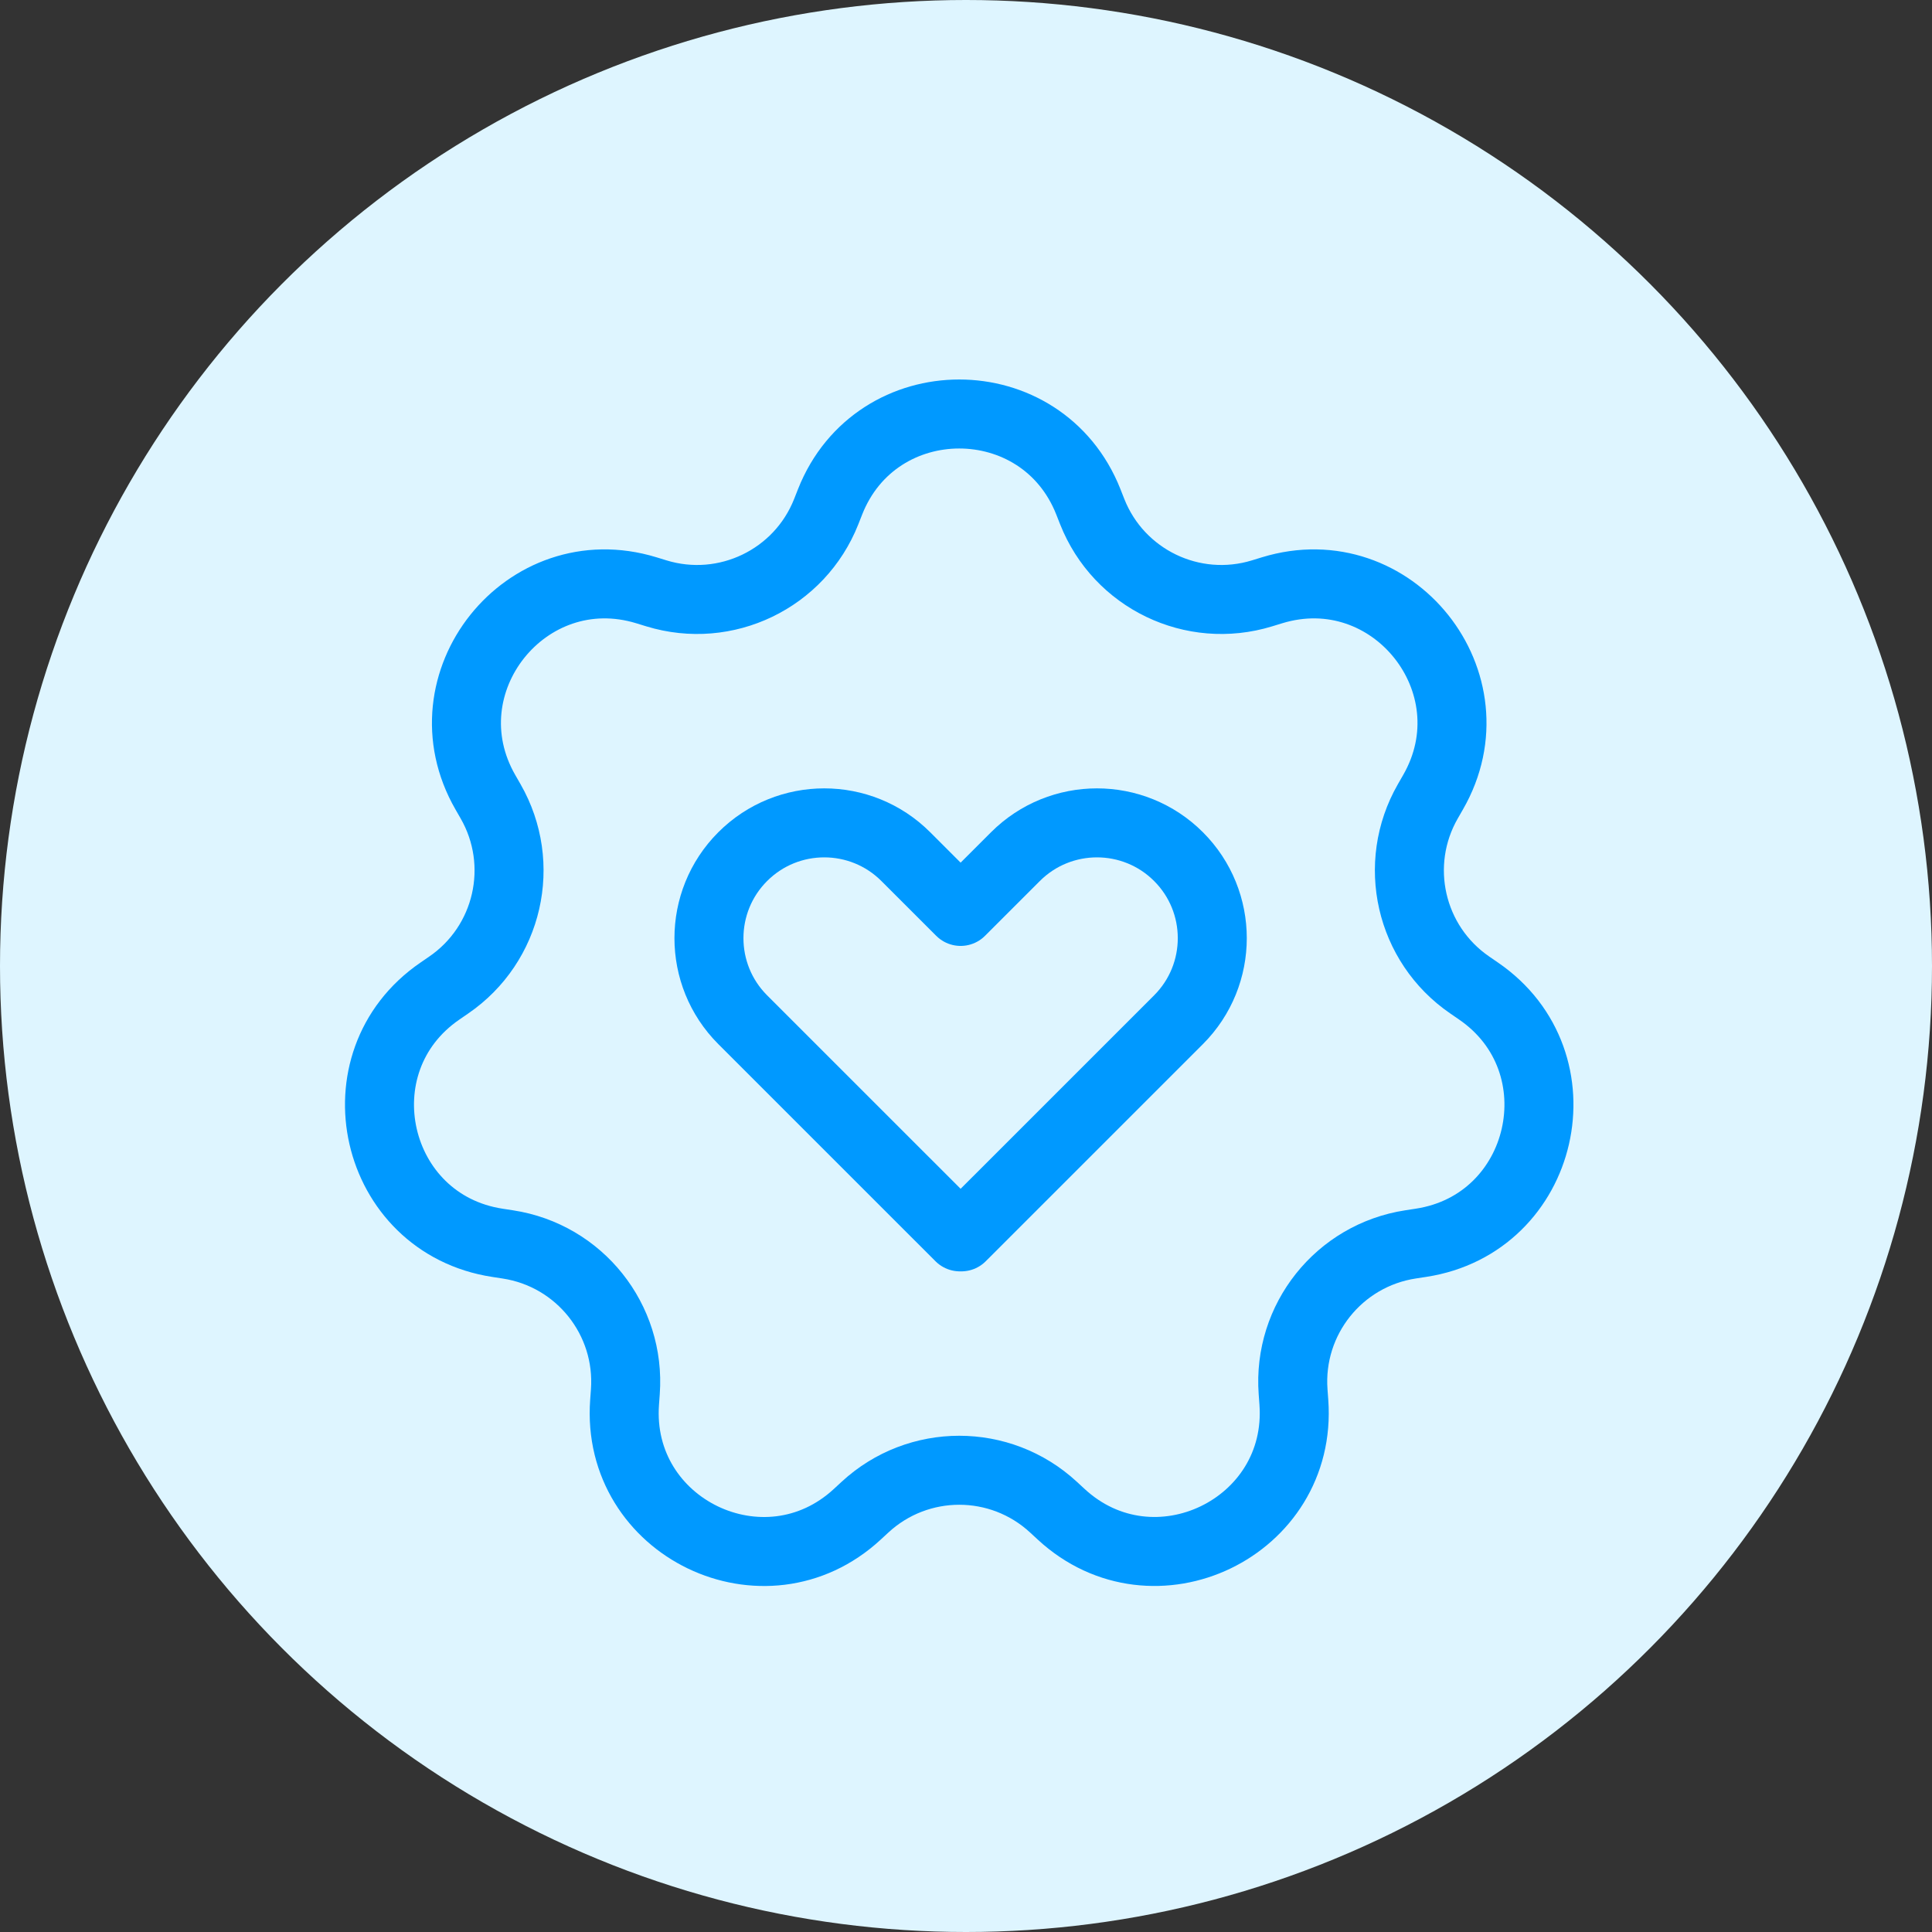
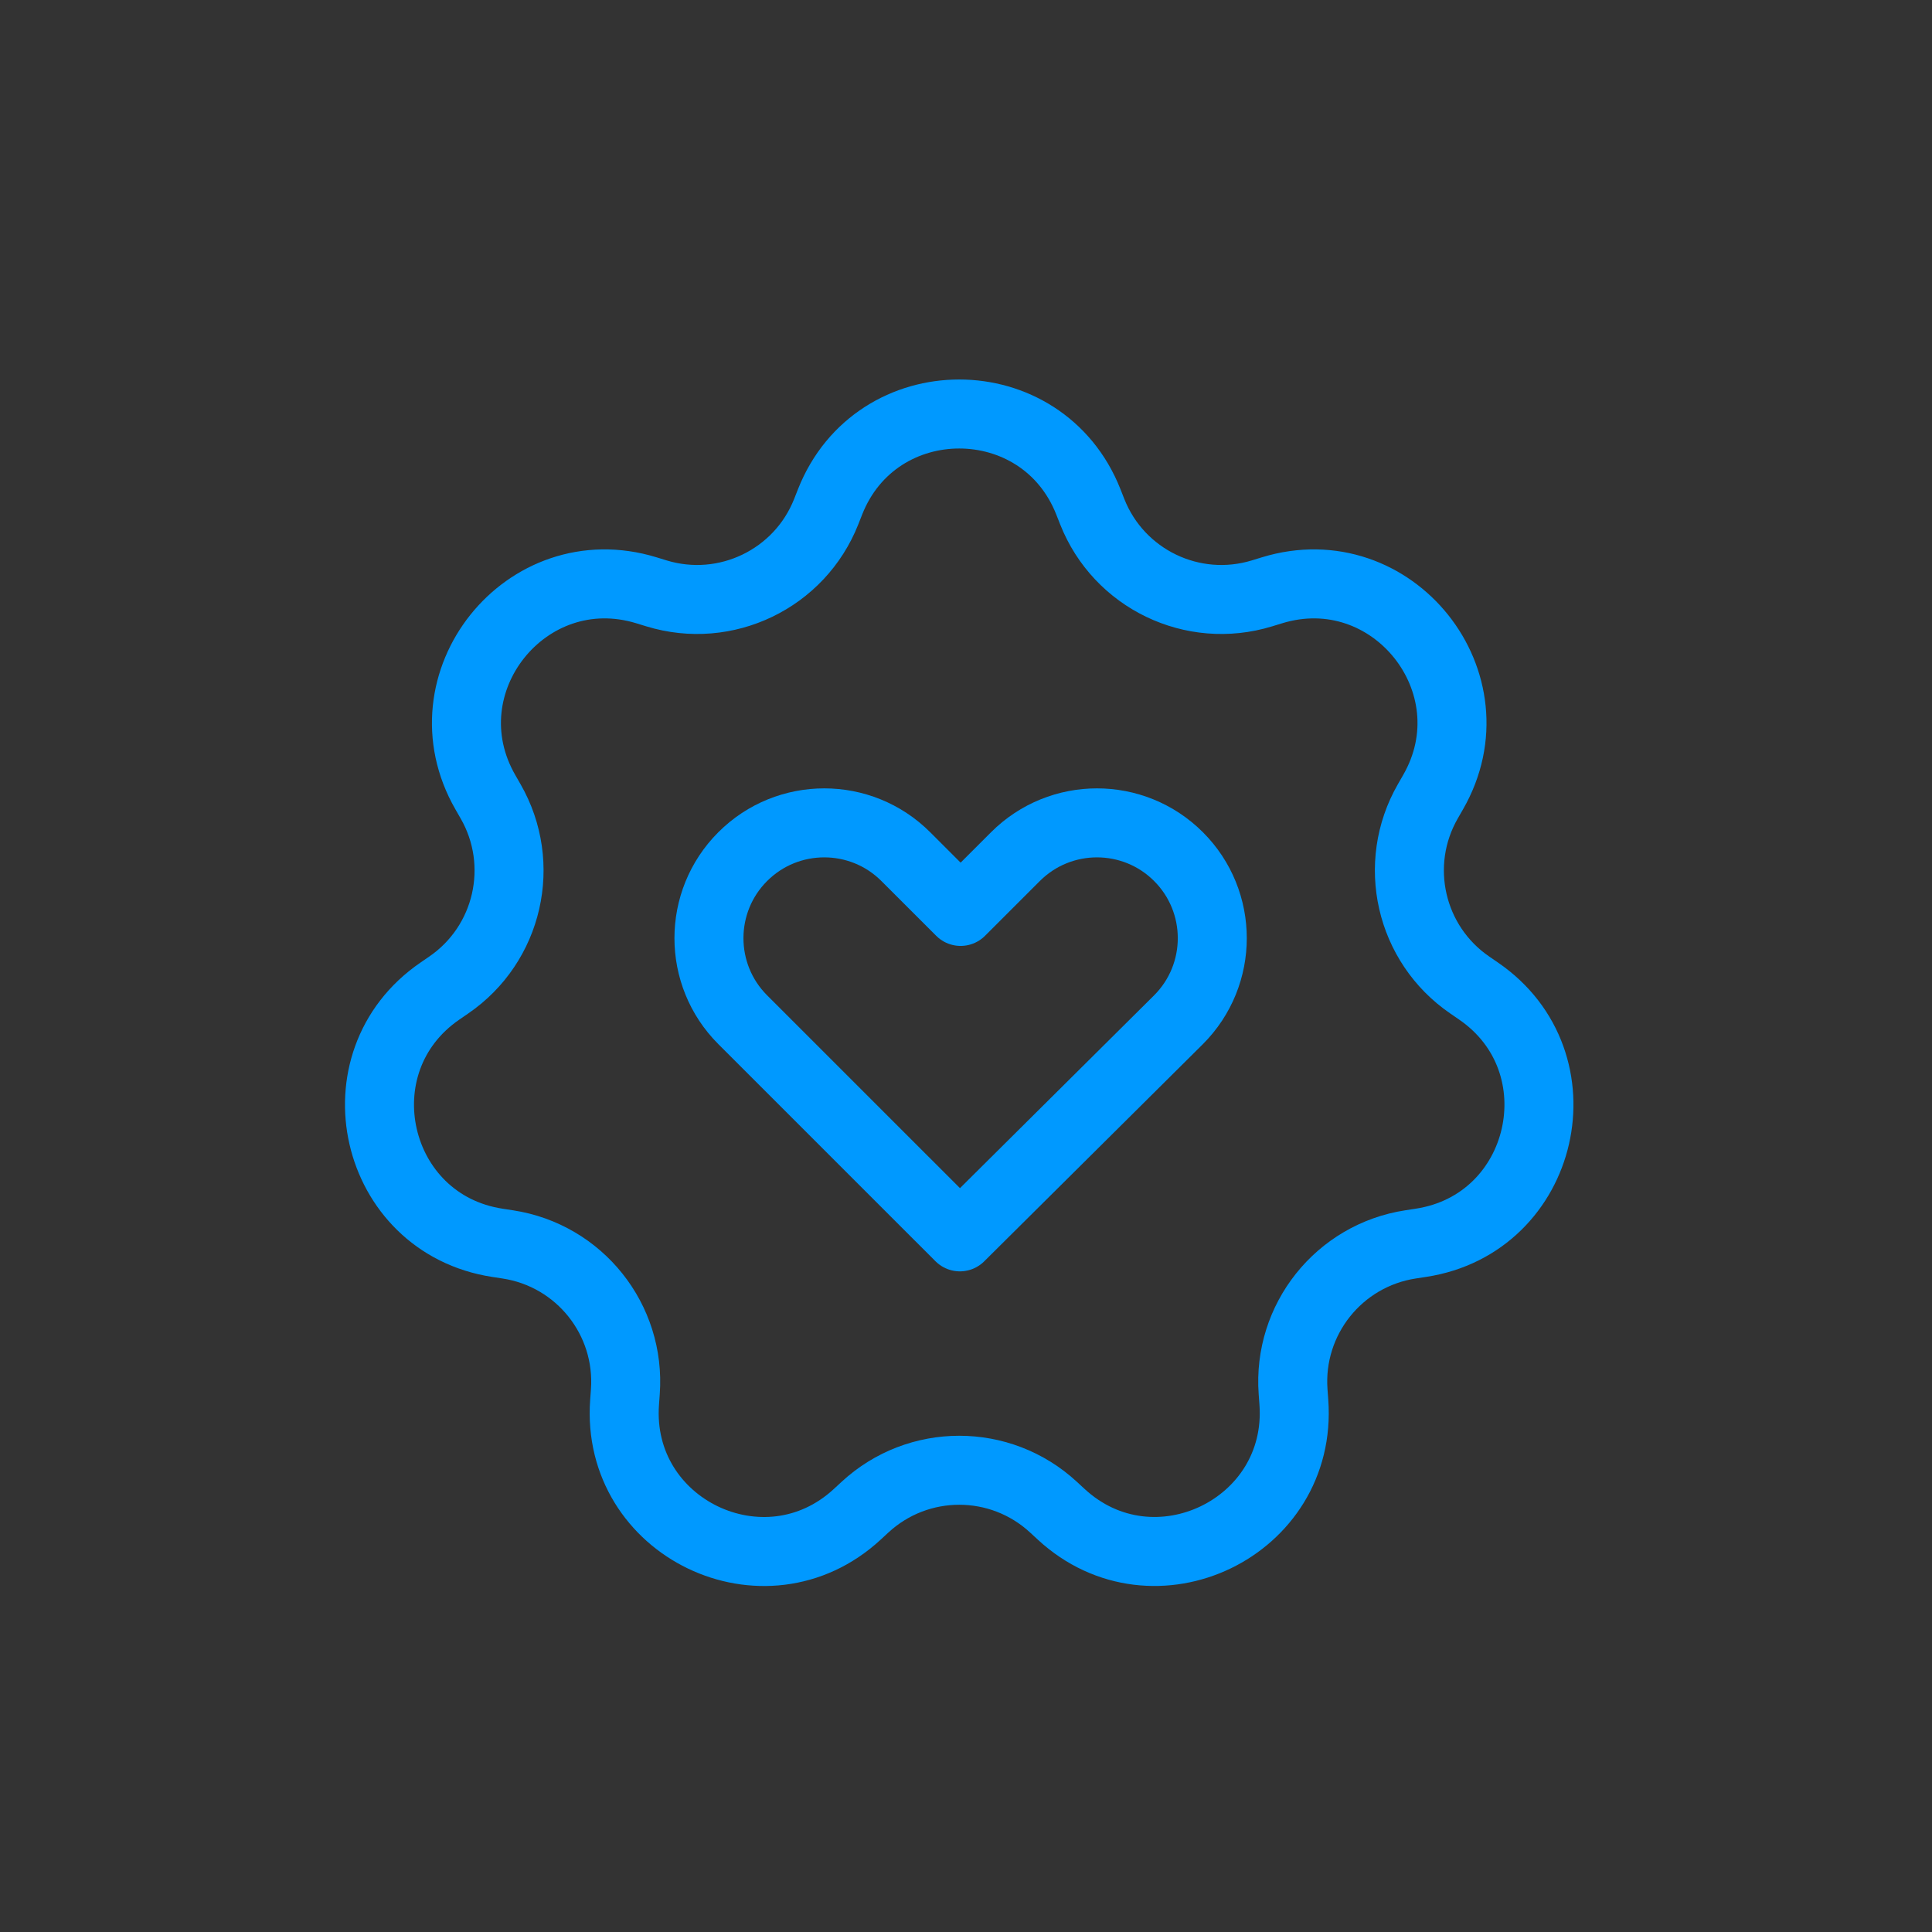
<svg xmlns="http://www.w3.org/2000/svg" width="56" height="56" viewBox="0 0 56 56" fill="none">
  <rect x="0" y="0" width="56" height="56" fill="#333333" stroke="none" />
-   <circle cx="28" cy="28" r="28" fill="#DEF5FF" />
  <g>
    <path d="M25.072 43.686L24.849 43.892C22.168 46.37 17.838 44.285 18.104 40.644L18.126 40.341C18.279 38.247 16.796 36.387 14.72 36.07L14.42 36.024C10.811 35.473 9.742 30.787 12.754 28.725L13.004 28.553C14.737 27.367 15.266 25.048 14.22 23.227L14.069 22.964C12.25 19.799 15.246 16.041 18.737 17.11L19.027 17.199C21.035 17.814 23.178 16.782 23.949 14.829L24.06 14.547C25.401 11.151 30.206 11.151 31.547 14.547L31.658 14.829C32.429 16.782 34.572 17.814 36.58 17.199L36.87 17.11C40.361 16.041 43.357 19.798 41.538 22.963L41.387 23.226C40.341 25.047 40.87 27.366 42.603 28.552L42.853 28.724C45.865 30.787 44.796 35.472 41.187 36.023L40.887 36.069C38.811 36.386 37.328 38.246 37.481 40.34L37.503 40.643C37.769 44.284 33.439 46.369 30.758 43.891L30.535 43.685C28.993 42.26 26.615 42.26 25.072 43.686Z" stroke="#0099FF" stroke-width="2" stroke-miterlimit="10" />
-     <path d="M34.16 24.83C32.855 23.525 30.738 23.525 29.433 24.83L27.844 26.418L26.255 24.83C24.95 23.525 22.833 23.525 21.528 24.83C20.223 26.135 20.223 28.252 21.528 29.557L27.823 35.851L27.844 35.83L27.865 35.851L34.16 29.557C35.465 28.251 35.465 26.135 34.16 24.83Z" stroke="#0099FF" stroke-width="2" stroke-miterlimit="10" stroke-linecap="round" stroke-linejoin="round" />
+     <path d="M34.16 24.83C32.855 23.525 30.738 23.525 29.433 24.83L27.844 26.418L26.255 24.83C24.95 23.525 22.833 23.525 21.528 24.83C20.223 26.135 20.223 28.252 21.528 29.557L27.823 35.851L27.844 35.83L34.16 29.557C35.465 28.251 35.465 26.135 34.16 24.83Z" stroke="#0099FF" stroke-width="2" stroke-miterlimit="10" stroke-linecap="round" stroke-linejoin="round" />
  </g>
</svg>